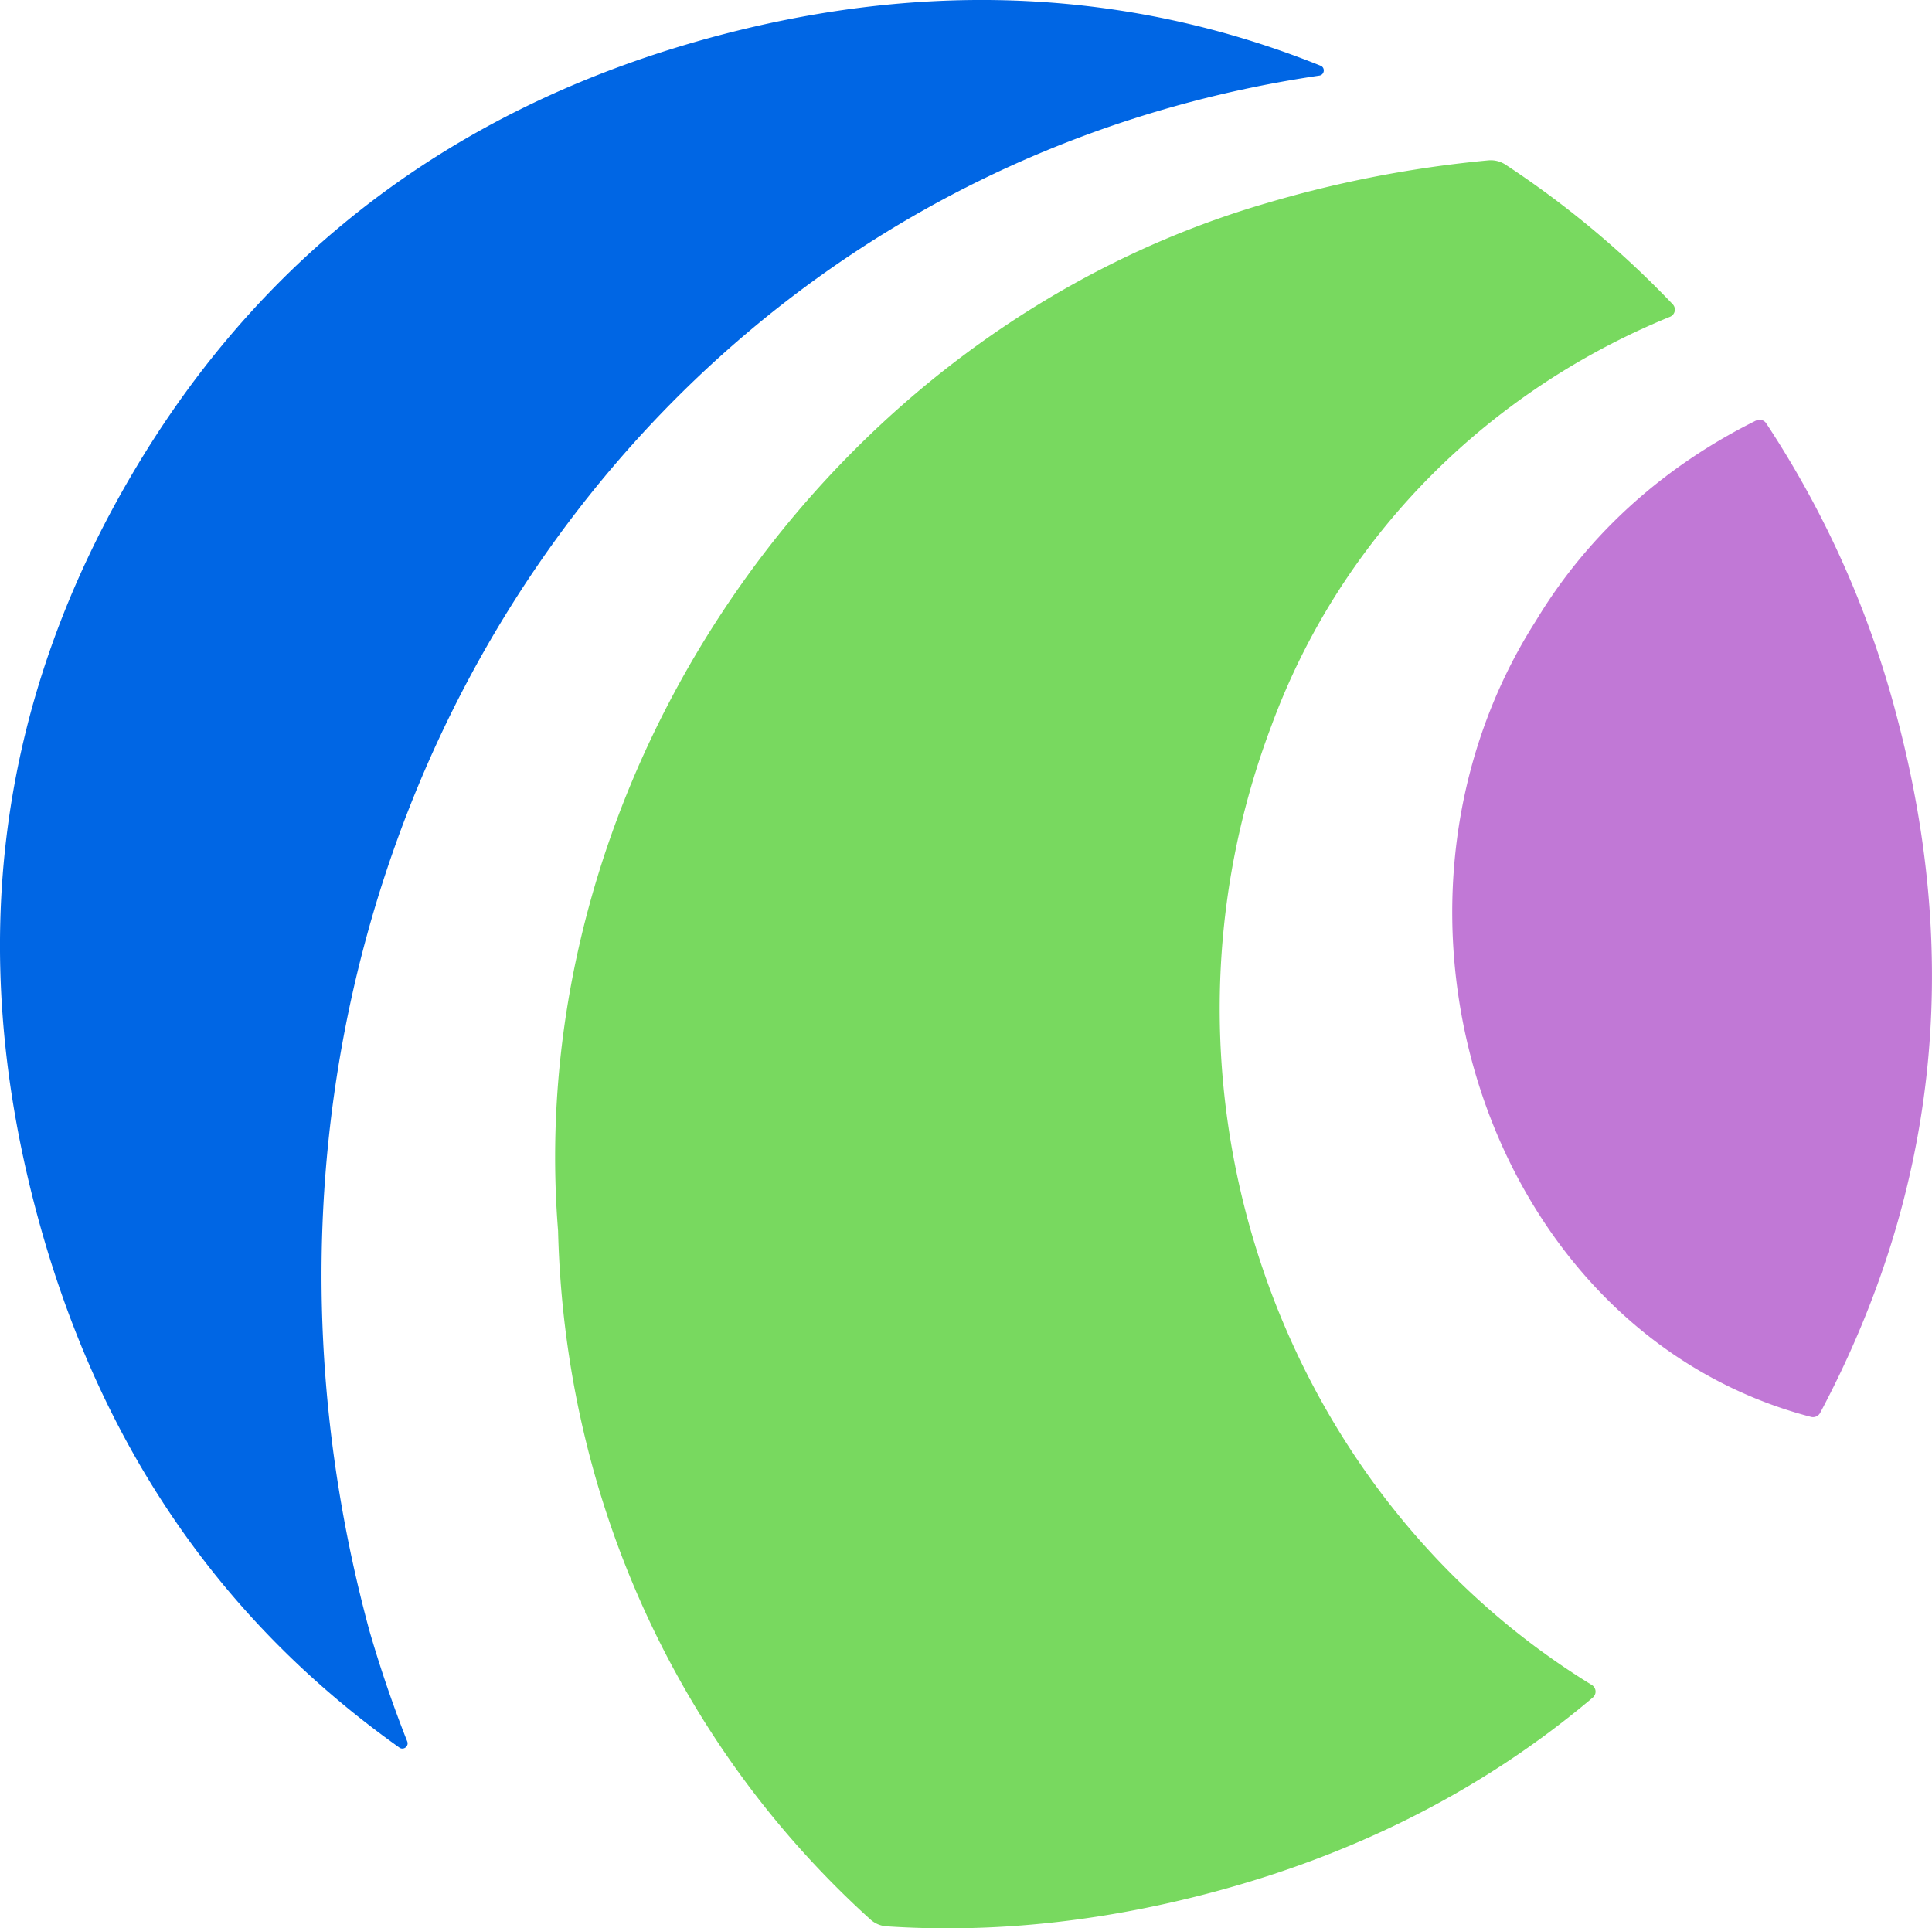
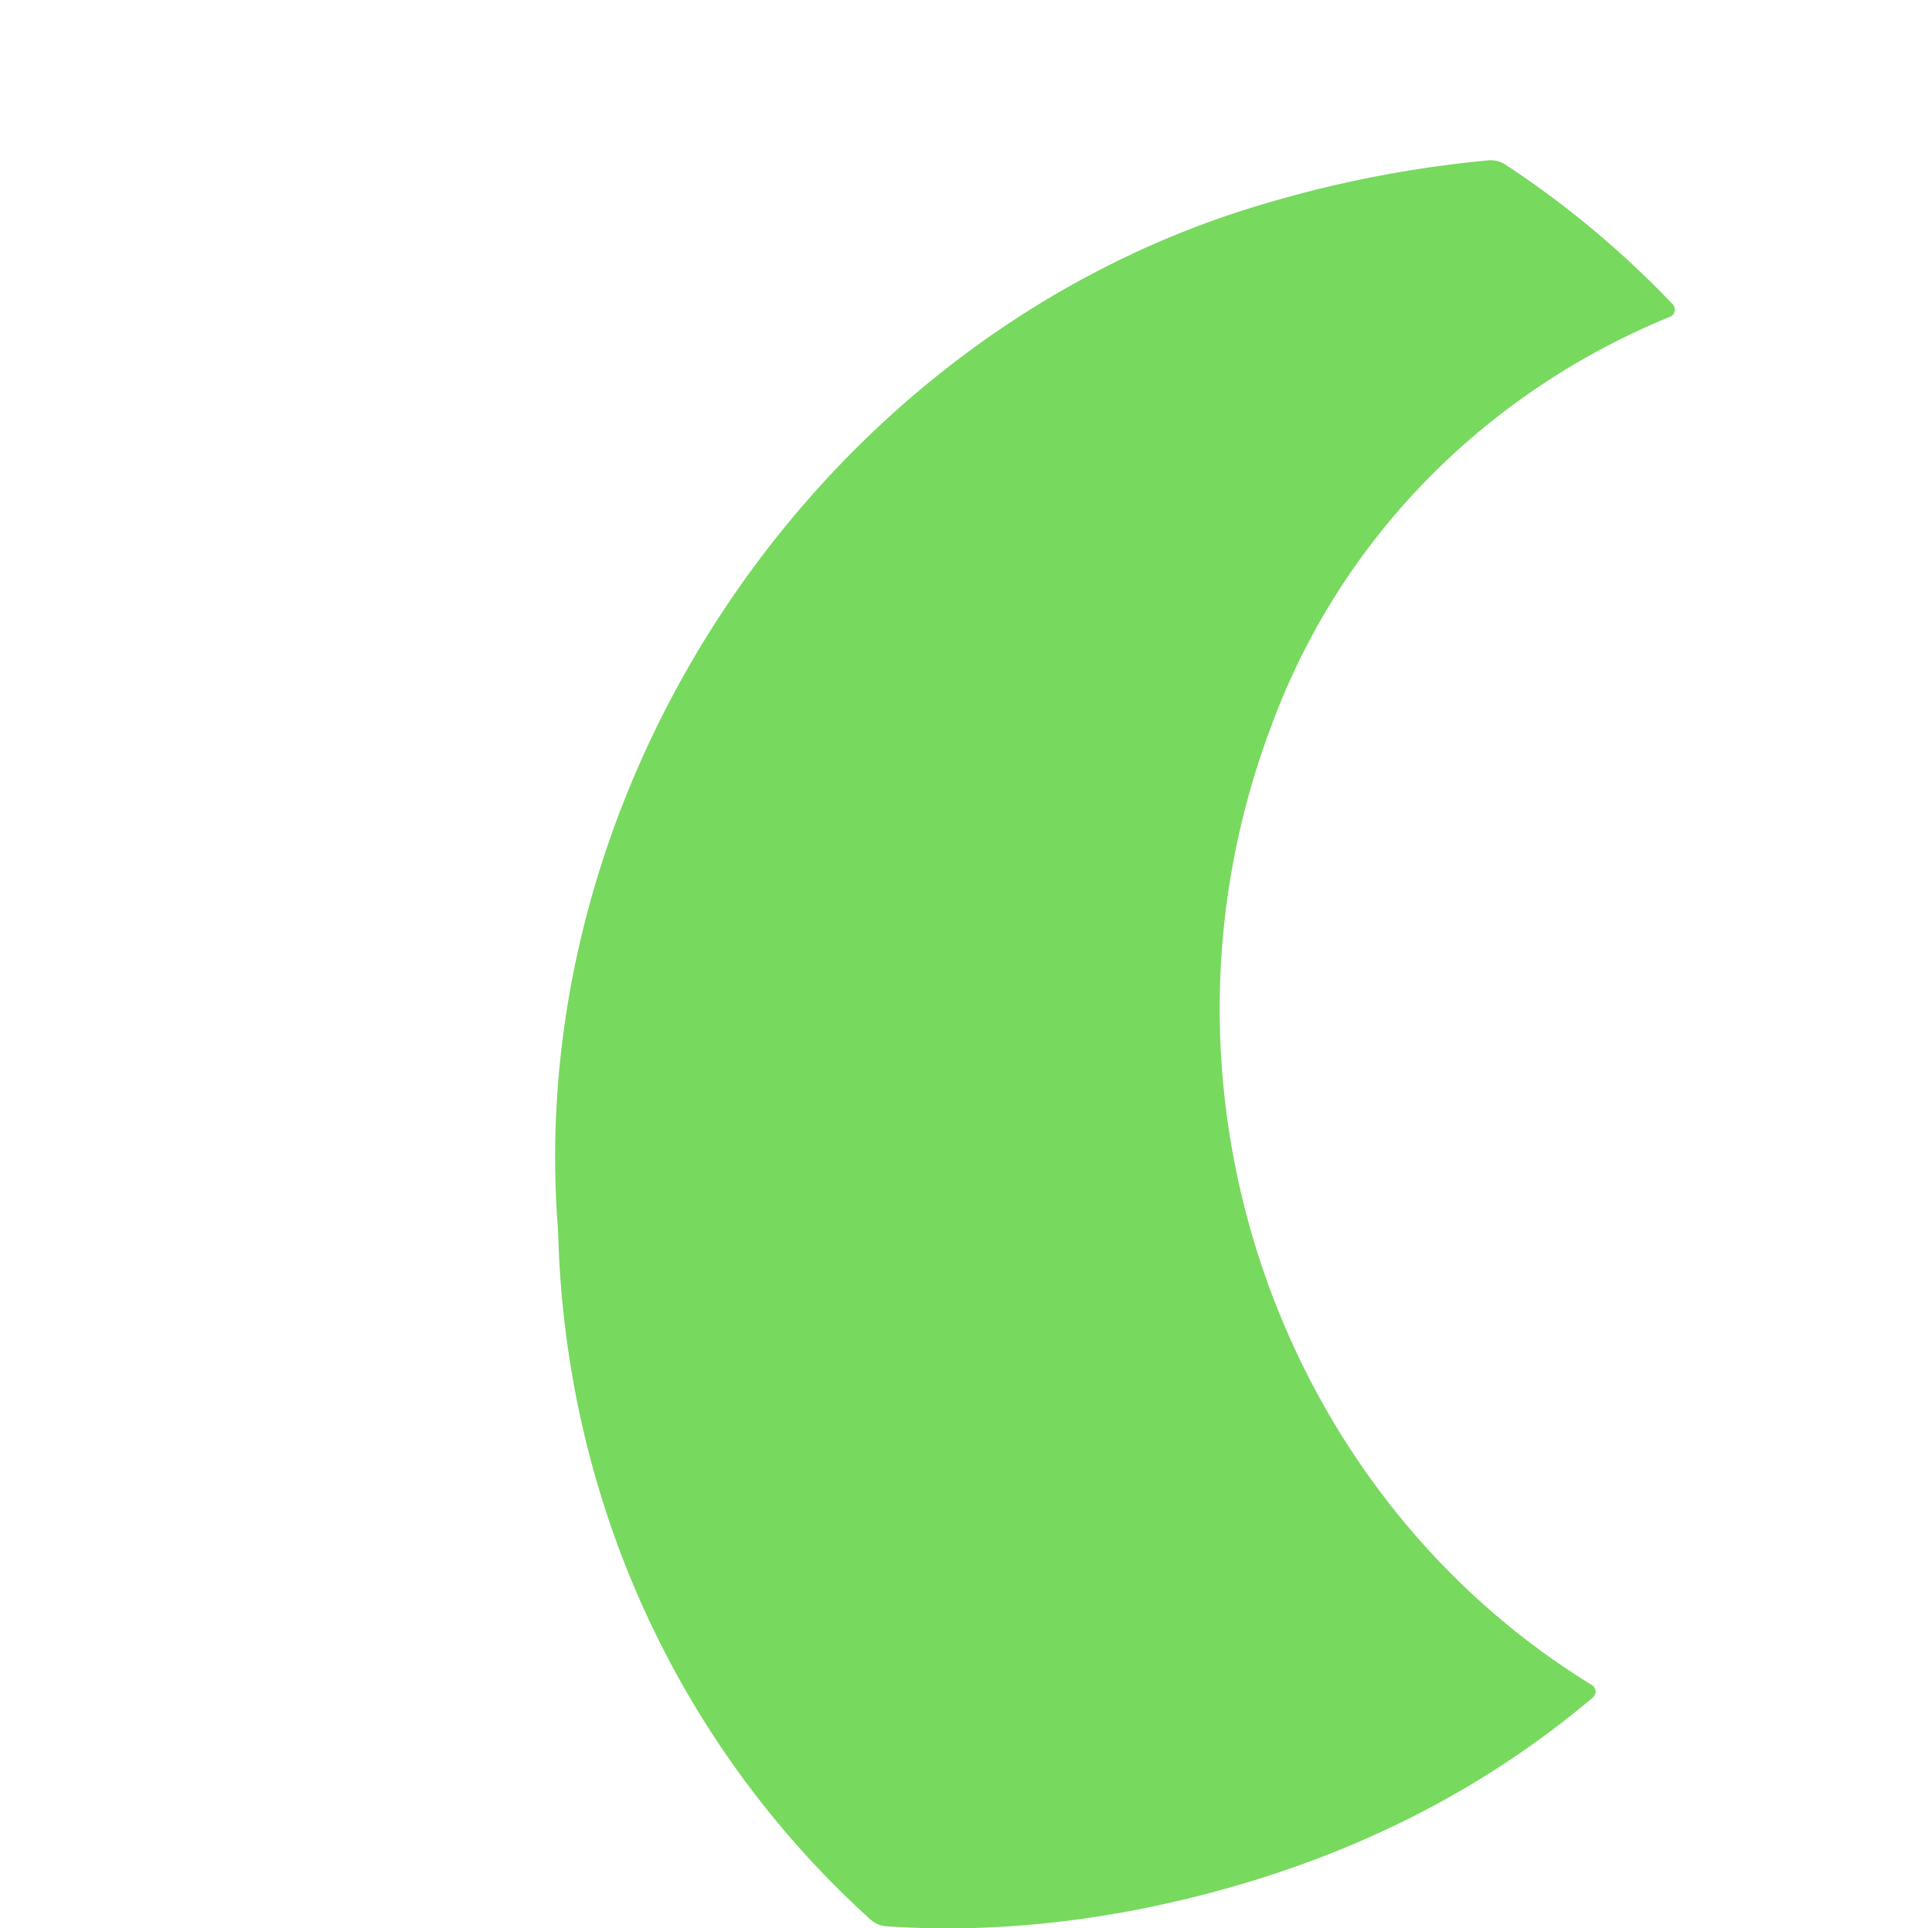
<svg xmlns="http://www.w3.org/2000/svg" data-name="Layer 1" viewBox="0 0 33.175 33.114">
  <a>
-     <path data-name="logoMark &amp;lt;PathItem&amp;gt;" d="M26.375 10.658c-3.2 5.011-.813 12.23 4.723 13.674a.14.14 0 0 0 .157-.07c1.976-3.72 2.442-7.68 1.326-11.92a16.84 16.84 0 0 0-2.253-5.073.138.138 0 0 0-.175-.047c-1.526.757-2.854 1.901-3.778 3.436z" fill="#c178d6" />
-   </a>
+     </a>
  <a>
    <path data-name="logoMark &amp;lt;PathItem&amp;gt;" d="M20.765 32.51c2.538-.668 4.736-1.794 6.587-3.36a.133.133 0 0 0-.018-.214c-5.418-3.327-7.835-10.297-5.504-16.468 1.225-3.33 3.79-5.78 6.846-7.028a.133.133 0 0 0 .048-.214 16.447 16.447 0 0 0-2.87-2.397.463.463 0 0 0-.3-.075 19.966 19.966 0 0 0-3.801.733c-7.53 2.19-12.797 9.843-12.17 17.649.118 4.762 2.172 8.94 5.363 11.826a.46.46 0 0 0 .277.118c1.804.12 3.654-.073 5.542-.57z" fill="#78d95f" />
  </a>
  <a>
-     <path data-name="logoMark &amp;lt;PathItem&amp;gt;" d="M22.654 1.298c.09-.013.106-.136.022-.17-3.263-1.31-6.717-1.471-10.31-.526-4.428 1.166-7.85 3.688-10.13 7.596C-.044 12.106-.57 16.266.61 20.755c1.04 3.948 3.107 7.022 6.248 9.256.071.051.167-.023.135-.105a21.331 21.331 0 0 1-.65-1.903C2.936 15.433 10.46 3.096 22.654 1.298z" fill="#0066e4" />
-   </a>
+     </a>
</svg>